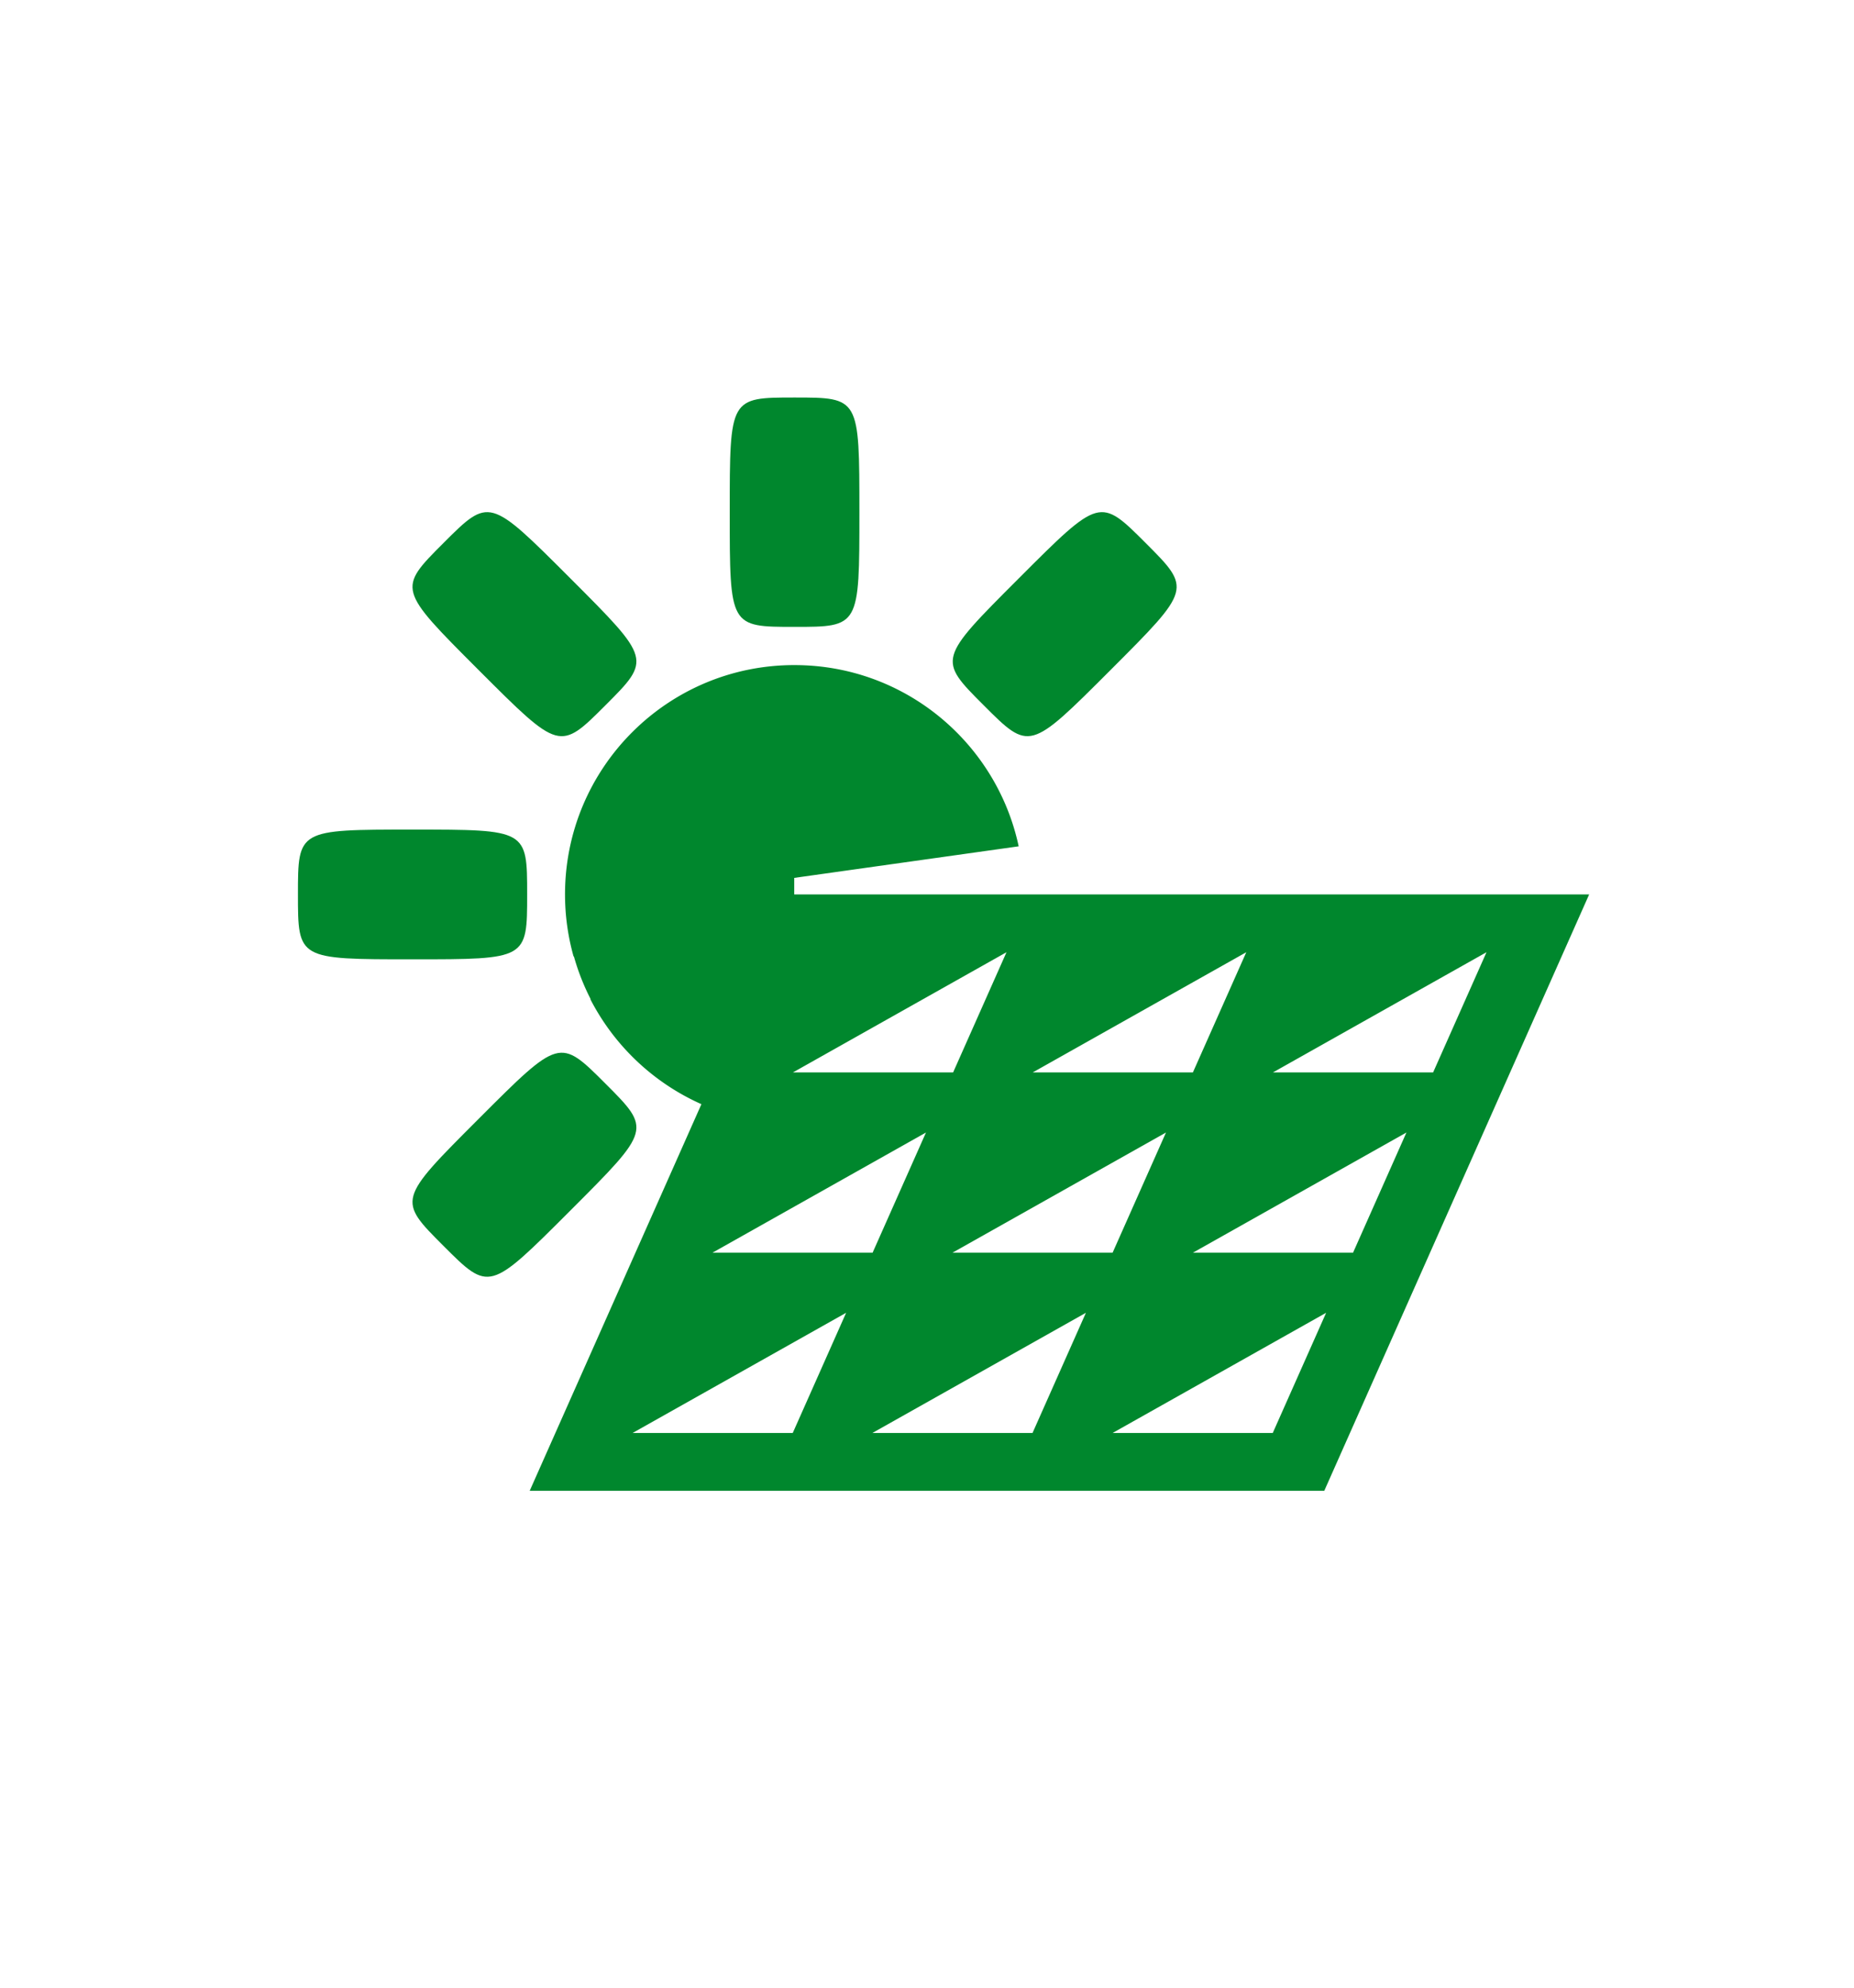
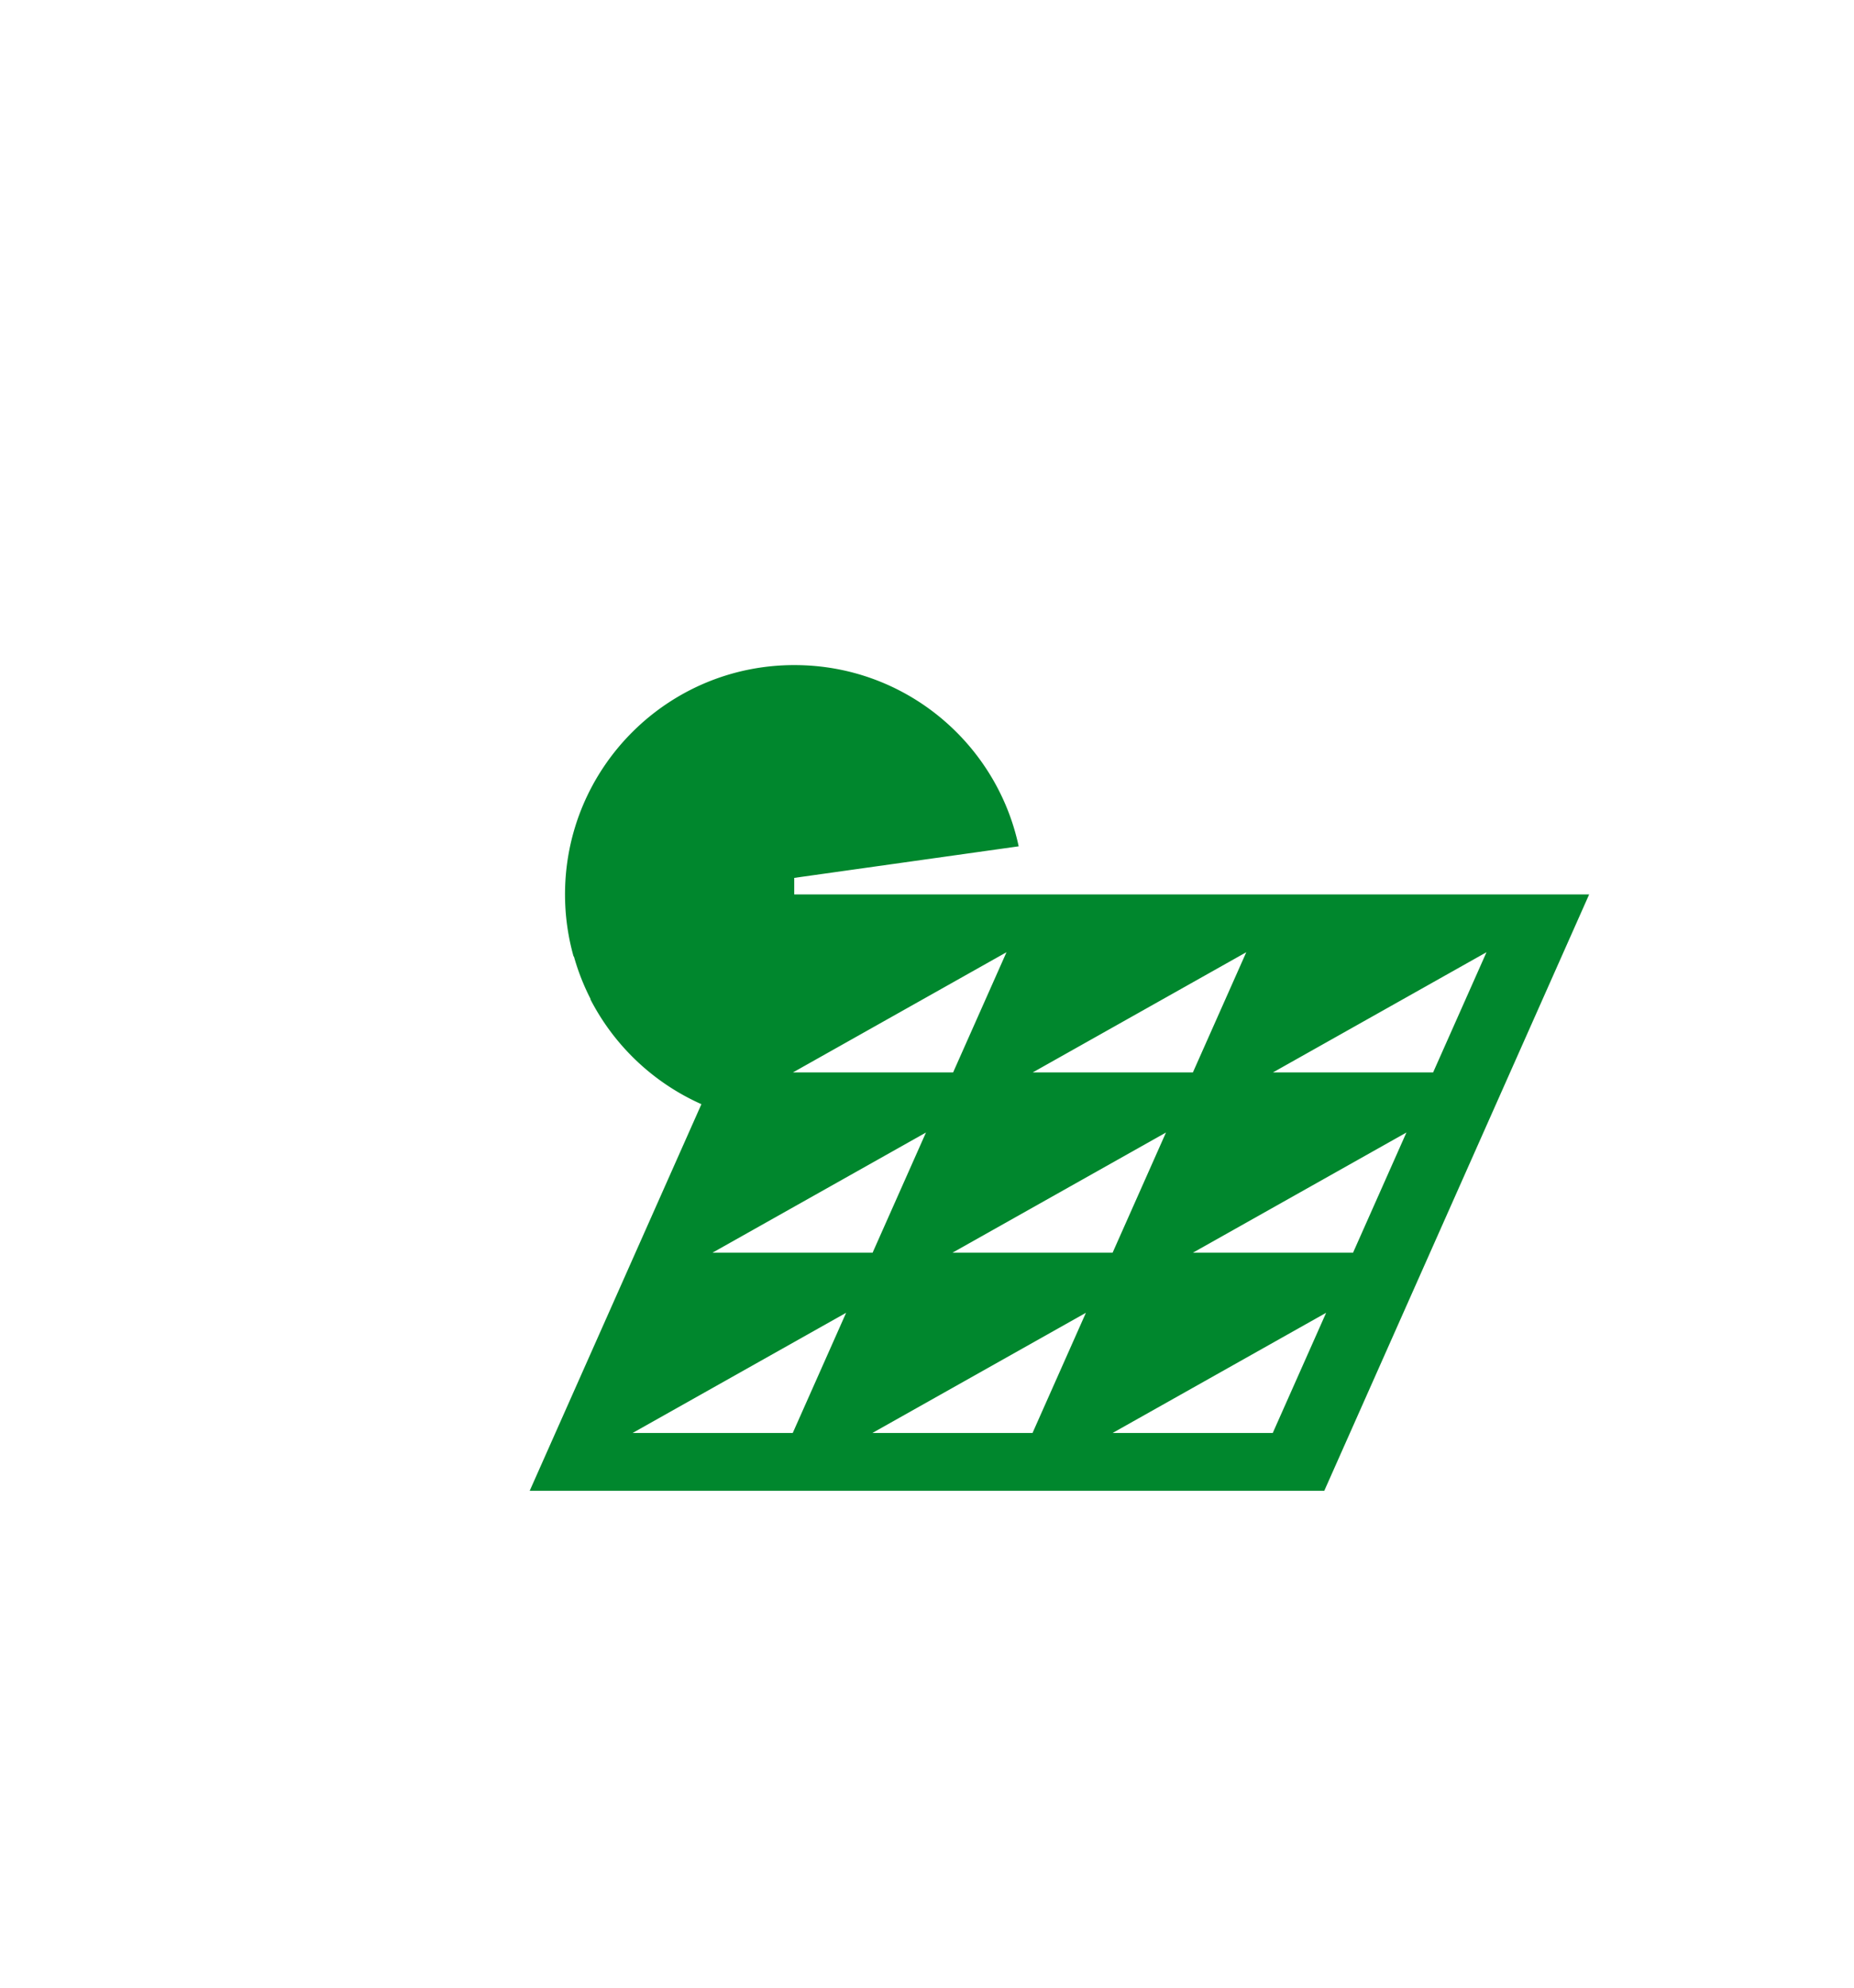
<svg xmlns="http://www.w3.org/2000/svg" viewBox="0 0 476.22 510.236">
  <g fill="#141412">
    <path d="M408.188 229.605H204.005v-4.252l57.652-8.103c-5.678-26.581-29.288-46.519-57.564-46.519h-.01l-.08-.002c-32.514 0-58.872 26.36-58.872 58.874 0 5.516.775 10.846 2.192 15.908h.089a58.445 58.445 0 0 0 4.303 10.964l-.083.011a59.132 59.132 0 0 0 28.533 26.956l-44.102 99.232v.001h204.095l68.03-153.07zm-88.068 14.83l-13.712 30.853h-41.136l54.848-30.853zm-20.624 46.28l-13.712 30.853h-41.136l54.848-30.853zm-40.965-46.28l-13.712 30.853h-41.136l54.848-30.853zm-20.683 46.28l-13.712 30.853H183l54.848-30.853zm-34.223 77.13h-41.136l54.848-30.853-13.712 30.853zm61.59 0h-41.136l54.848-30.853-13.712 30.853zm61.705 0h-41.136l54.848-30.853-13.712 30.853zm20.625-46.278h-41.136l54.848-30.853-13.712 30.853zm20.568-46.279h-41.136l54.848-30.853-13.712 30.853z" style="fill: #00872d;" />
-     <path d="M155.526 278.176c-11.776-11.777-11.776-11.777-32.591 9.039-20.813 20.814-20.813 20.814-9.039 32.59 11.775 11.771 11.775 11.771 32.588-9.042 20.815-20.814 20.815-20.814 9.042-32.587zM155.522 181.038c11.776-11.776 11.776-11.776-9.039-32.592-20.815-20.812-20.815-20.812-32.59-9.037-11.771 11.773-11.771 11.773 9.042 32.587 20.814 20.815 20.814 20.815 32.587 9.042zM135.406 229.607c0-16.653 0-16.653-29.438-16.653-29.435.001-29.435.001-29.436 16.653.003 16.649.003 16.649 29.437 16.649 29.438.002 29.438.002 29.437-16.649zM204.09 160.918c16.654 0 16.654 0 16.654-29.438-.001-29.436-.001-29.436-16.653-29.436-16.65.002-16.65.002-16.65 29.437-.001 29.438-.001 29.438 16.649 29.437zM285.251 171.994c20.813-20.813 20.813-20.813 9.039-32.589-11.774-11.771-11.774-11.771-32.588 9.041-20.815 20.815-20.815 20.815-9.042 32.588 11.775 11.775 11.775 11.775 32.591-9.04z" style="fill: #00872d;" />
  </g>
</svg>